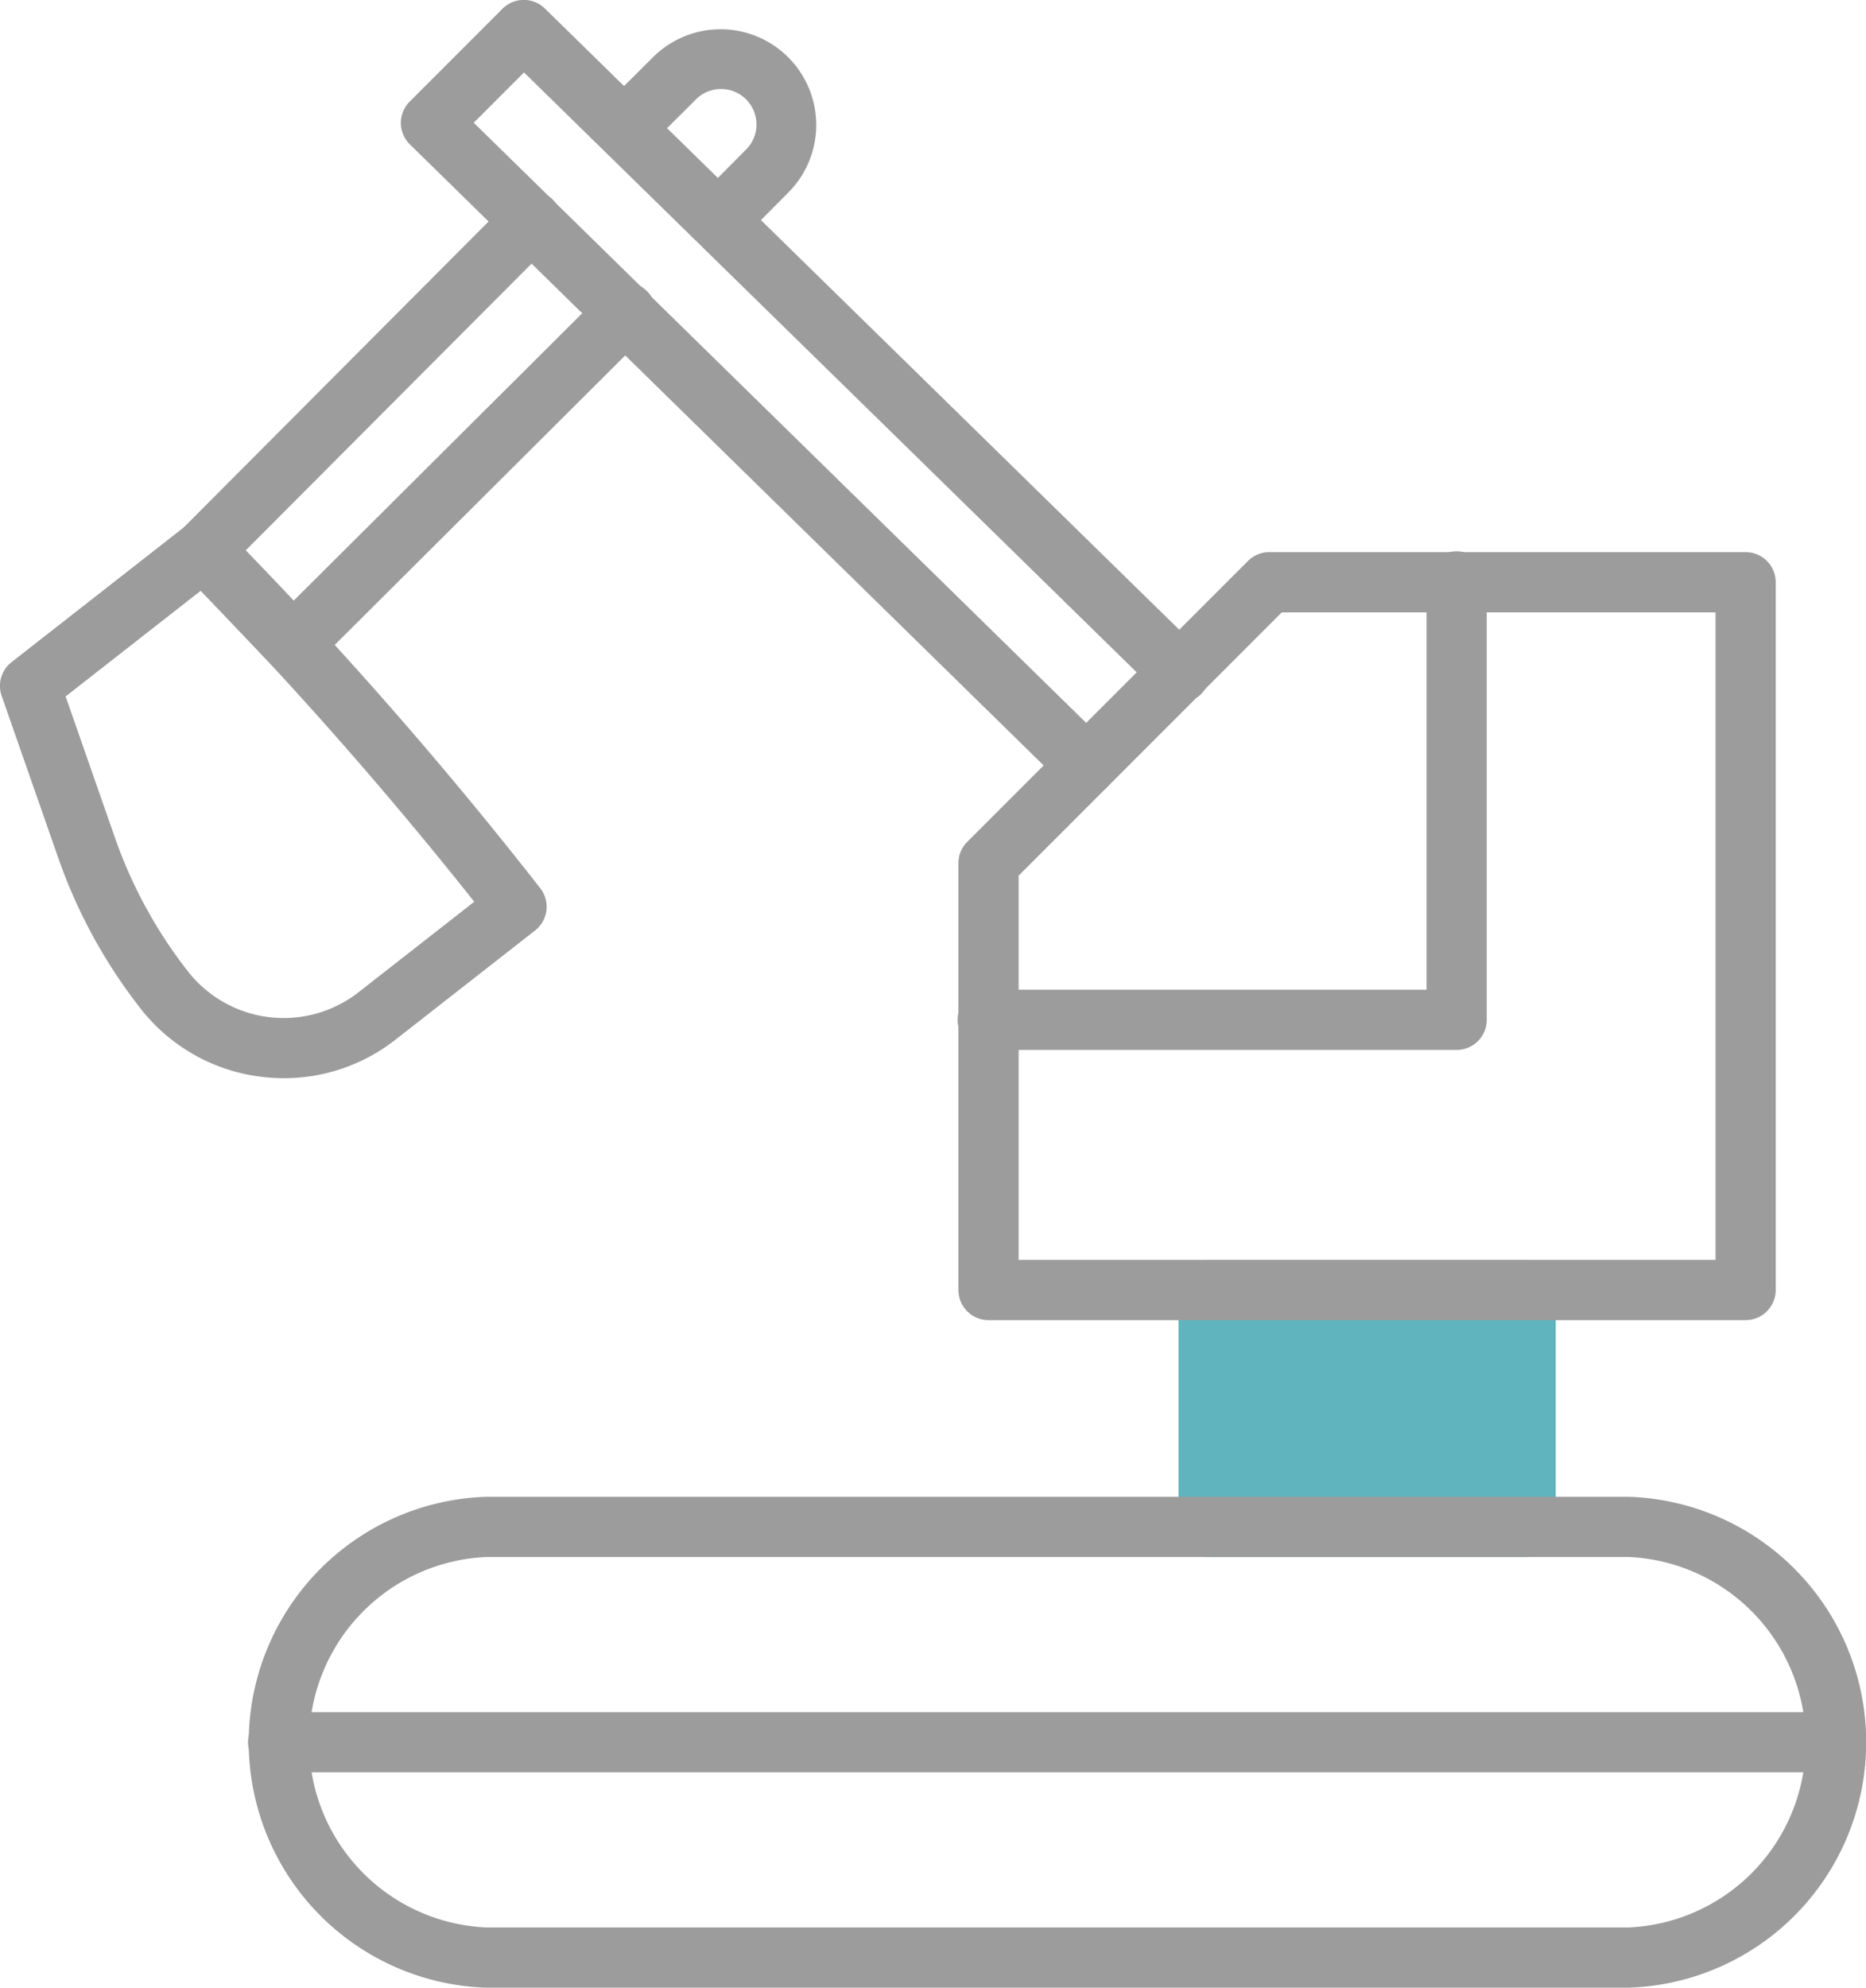
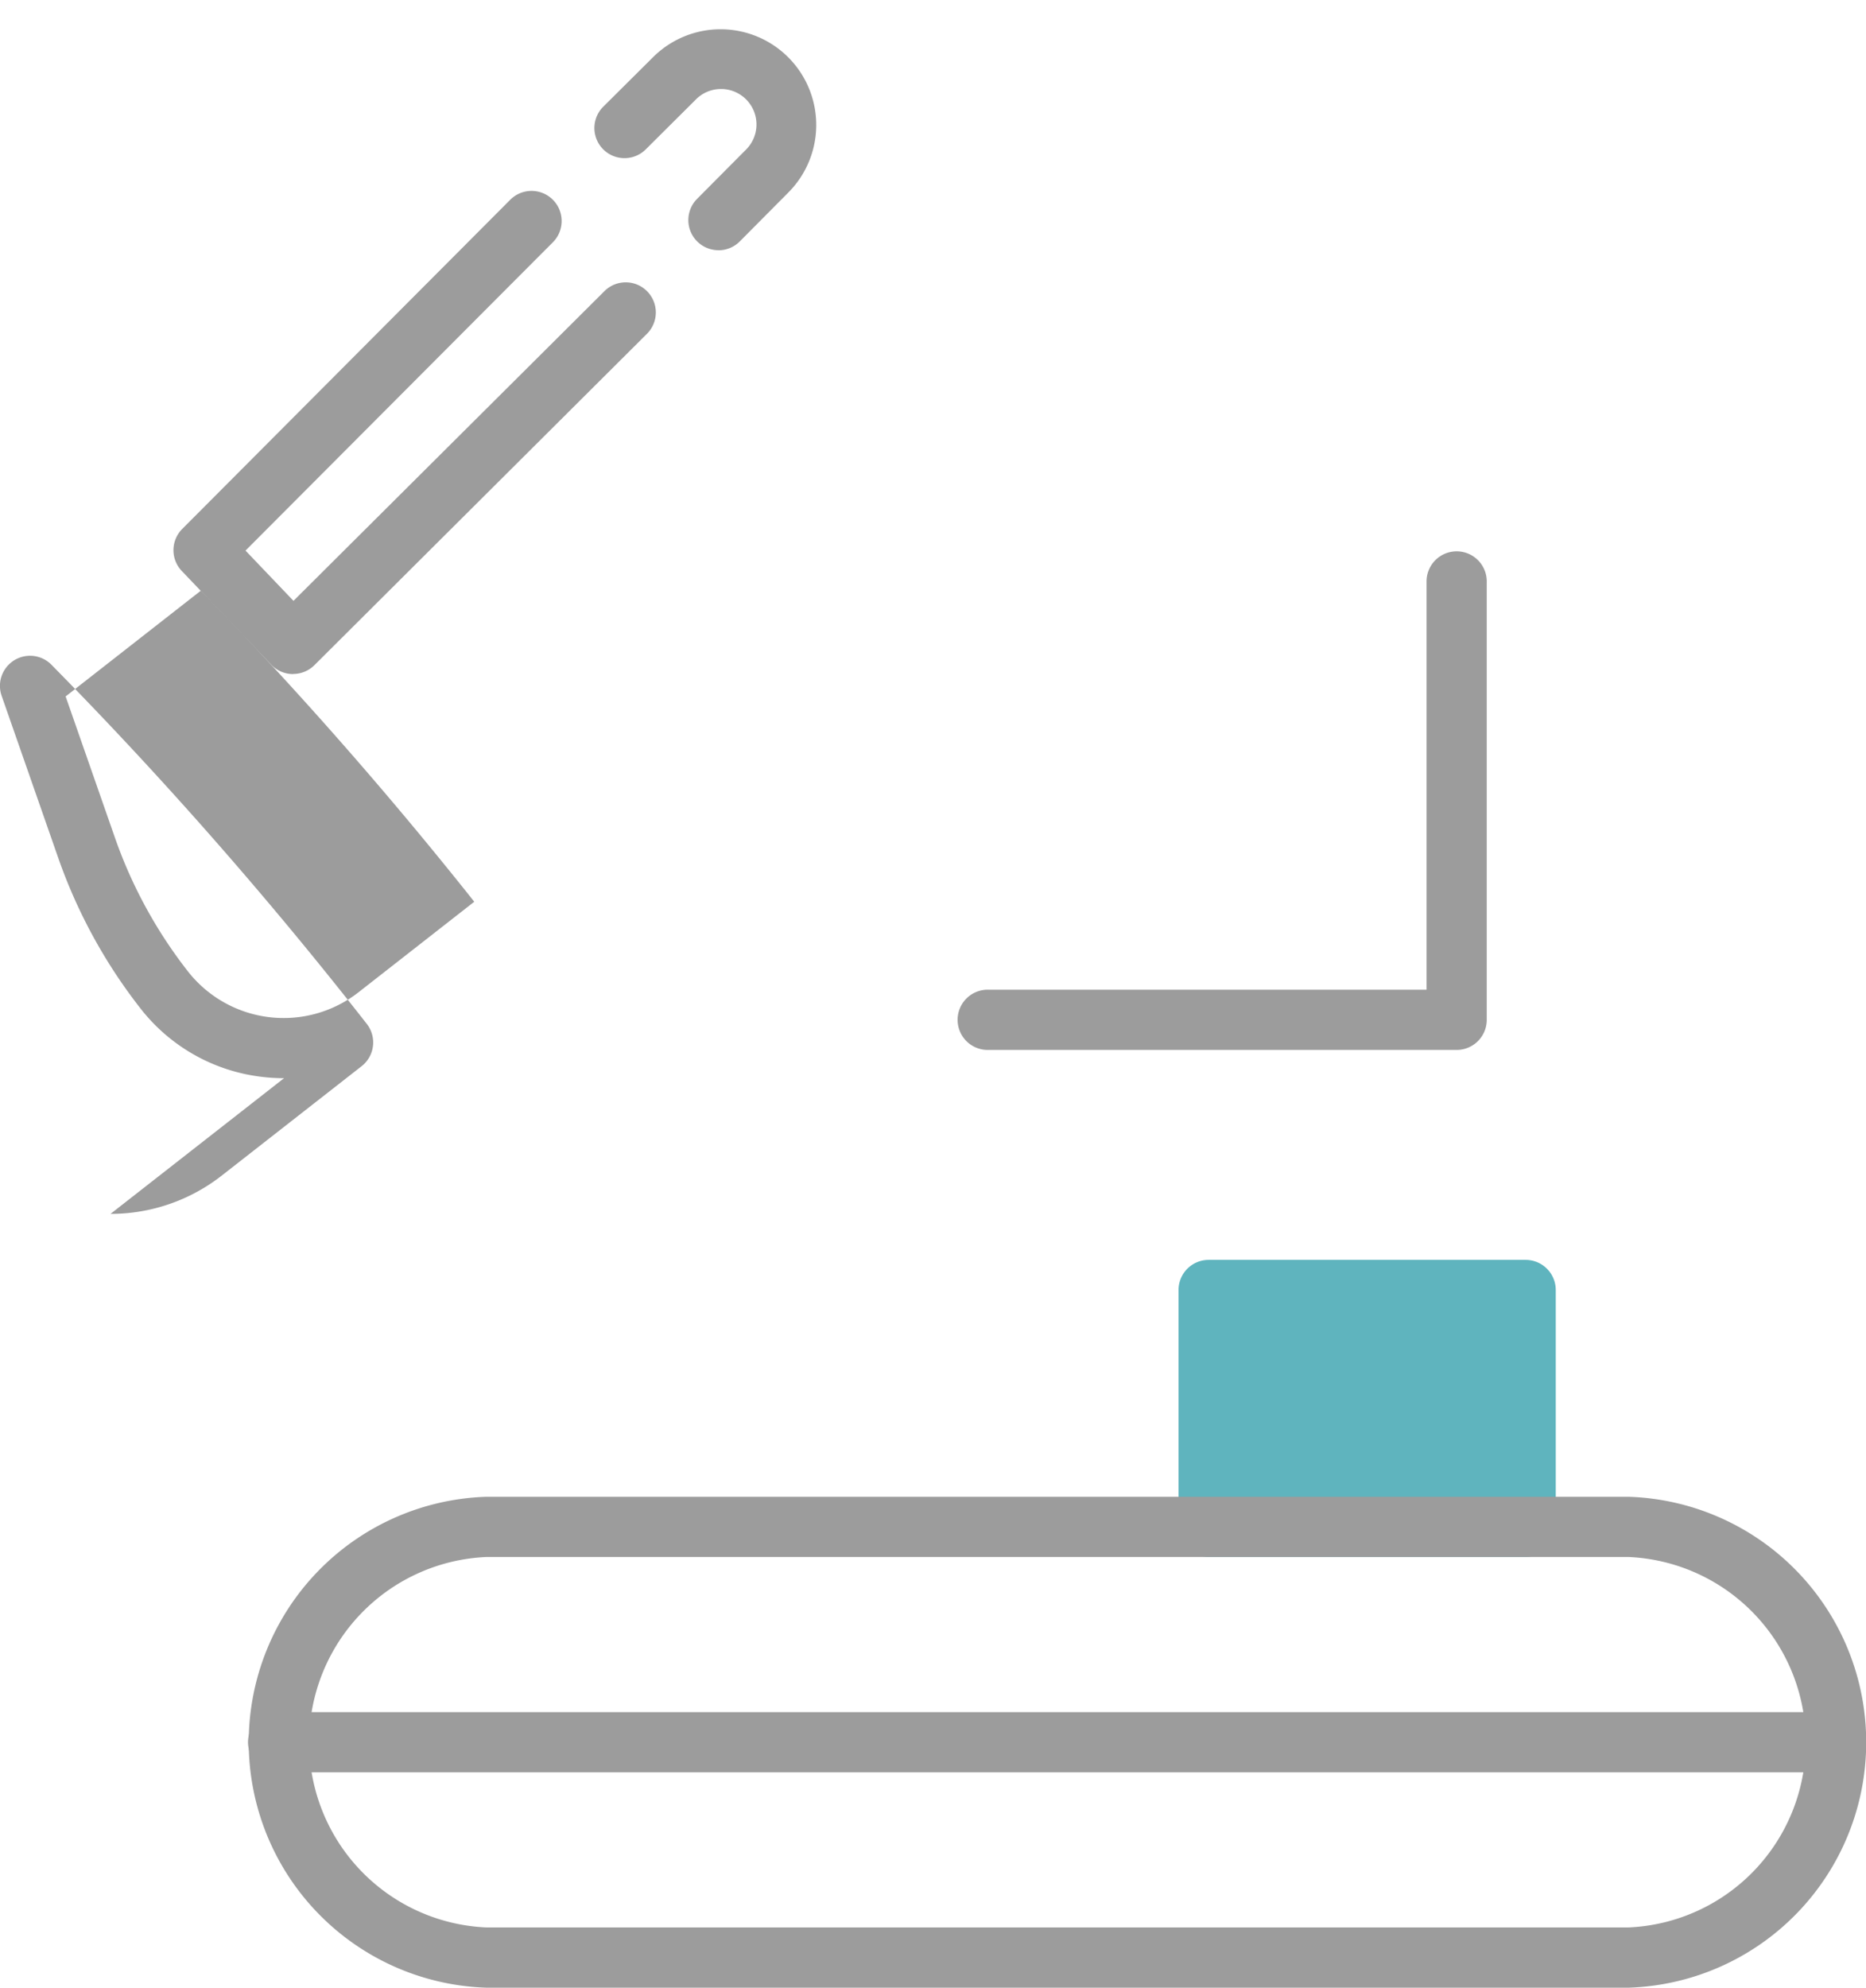
<svg xmlns="http://www.w3.org/2000/svg" width="86.212" height="91.784" viewBox="0 0 86.212 91.784">
  <g id="Construction_Machinery" data-name="Construction Machinery" transform="translate(-1198.242 -996)">
-     <path id="Path_4902" data-name="Path 4902" d="M240.215,52.734a1.385,1.385,0,0,1-.973-.4l-30.284-29.66a1.39,1.39,0,0,1-.01-1.977l4.288-4.288a1.392,1.392,0,0,1,1.956-.011l30.294,29.648a1.391,1.391,0,1,1-1.945,1.988L214.23,19.351l-2.322,2.322,29.279,28.676a1.391,1.391,0,0,1-.973,2.384Z" transform="translate(1008.222 979.994)" fill="#9c9c9c" />
    <path id="Path_4903" data-name="Path 4903" d="M265.654,34.006a1.391,1.391,0,0,1-.987-2.371l2.239-2.252a1.638,1.638,0,1,0-2.312-2.32l-2.312,2.3a1.391,1.391,0,0,1-1.961-1.973l2.309-2.294a4.419,4.419,0,0,1,6.246,6.253l-2.235,2.25a1.39,1.39,0,0,1-.987.41Z" transform="translate(965.781 973.548)" fill="#9c9c9c" />
    <path id="Path_4904" data-name="Path 4904" d="M153.634,89.044h-.018a1.389,1.389,0,0,1-.988-.431l-4.134-4.329a1.39,1.39,0,0,1,.021-1.942l15.154-15.2a1.39,1.39,0,0,1,1.969,1.964l-14.2,14.236,2.216,2.321,14.356-14.29a1.391,1.391,0,1,1,1.962,1.972L154.615,88.639a1.392,1.392,0,0,1-.981.4Z" transform="translate(1058.147 938.082)" fill="#9c9c9c" />
-     <path id="Path_4905" data-name="Path 4905" d="M115.131,179.928a8.626,8.626,0,0,1-1.038-.063,8.344,8.344,0,0,1-5.6-3.165,24.253,24.253,0,0,1-3.8-6.961l-2.609-7.467a1.389,1.389,0,0,1,.456-1.554l8.014-6.266a1.388,1.388,0,0,1,1.849.122l.245.25a193.4,193.4,0,0,1,14.321,16.332,1.391,1.391,0,0,1-.24,1.952l-6.444,5.037a8.339,8.339,0,0,1-5.157,1.783ZM105.04,162.3l2.28,6.527a21.531,21.531,0,0,0,3.367,6.165,5.62,5.62,0,0,0,7.888.966l5.345-4.178a191.032,191.032,0,0,0-12.63-14.366Z" transform="translate(1096.234 865.859)" fill="#9c9c9c" />
+     <path id="Path_4905" data-name="Path 4905" d="M115.131,179.928a8.626,8.626,0,0,1-1.038-.063,8.344,8.344,0,0,1-5.6-3.165,24.253,24.253,0,0,1-3.8-6.961l-2.609-7.467a1.389,1.389,0,0,1,.456-1.554a1.388,1.388,0,0,1,1.849.122l.245.25a193.4,193.4,0,0,1,14.321,16.332,1.391,1.391,0,0,1-.24,1.952l-6.444,5.037a8.339,8.339,0,0,1-5.157,1.783ZM105.04,162.3l2.28,6.527a21.531,21.531,0,0,0,3.367,6.165,5.62,5.62,0,0,0,7.888.966l5.345-4.178a191.032,191.032,0,0,0-12.63-14.366Z" transform="translate(1096.234 865.859)" fill="#9c9c9c" />
    <path id="Path_4912" data-name="Path 4912" d="M240.234,473.581h-70.7a1.391,1.391,0,1,1,0-2.781h70.7a1.391,1.391,0,0,1,0,2.781Z" transform="translate(1041.595 604.259)" fill="#9c9c9c" />
    <path id="Path_4917" data-name="Path 4917" d="M431.266,364.394H416.621A1.391,1.391,0,0,1,415.23,363V352.065a1.391,1.391,0,0,1,1.391-1.391h14.646a1.391,1.391,0,0,1,1.391,1.391V363A1.391,1.391,0,0,1,431.266,364.394Z" transform="translate(837.462 703.503)" fill="#5fb4be" />
-     <path id="Path_4918" data-name="Path 4918" d="M393.105,198.138H358.121a1.391,1.391,0,0,1-1.391-1.391v-19.71a1.391,1.391,0,0,1,.407-.983l12.973-12.973a1.391,1.391,0,0,1,.983-.407H393.1a1.391,1.391,0,0,1,1.391,1.391v32.681a1.391,1.391,0,0,1-1.391,1.391Zm-33.594-2.781h32.2v-29.9H371.669l-12.158,12.158Z" transform="translate(885.792 858.821)" fill="#9c9c9c" />
    <path id="Path_4919" data-name="Path 4919" d="M379.749,185.656H358.121a1.391,1.391,0,1,1,0-2.781h20.238V164.061a1.391,1.391,0,1,1,2.781,0v20.2A1.391,1.391,0,0,1,379.749,185.656Z" transform="translate(885.792 858.826)" fill="#9c9c9c" />
    <path id="Path_4907" data-name="Path 4907" d="M231.917,436.27H179.13a11.34,11.34,0,0,1,0-22.668h52.787a11.34,11.34,0,0,1,0,22.668ZM179.13,416.383a8.561,8.561,0,0,0,0,17.105h52.787a8.561,8.561,0,0,0,0-17.105Z" transform="translate(1041.575 651.514)" fill="#9c9c9c" />
  </g>
</svg>